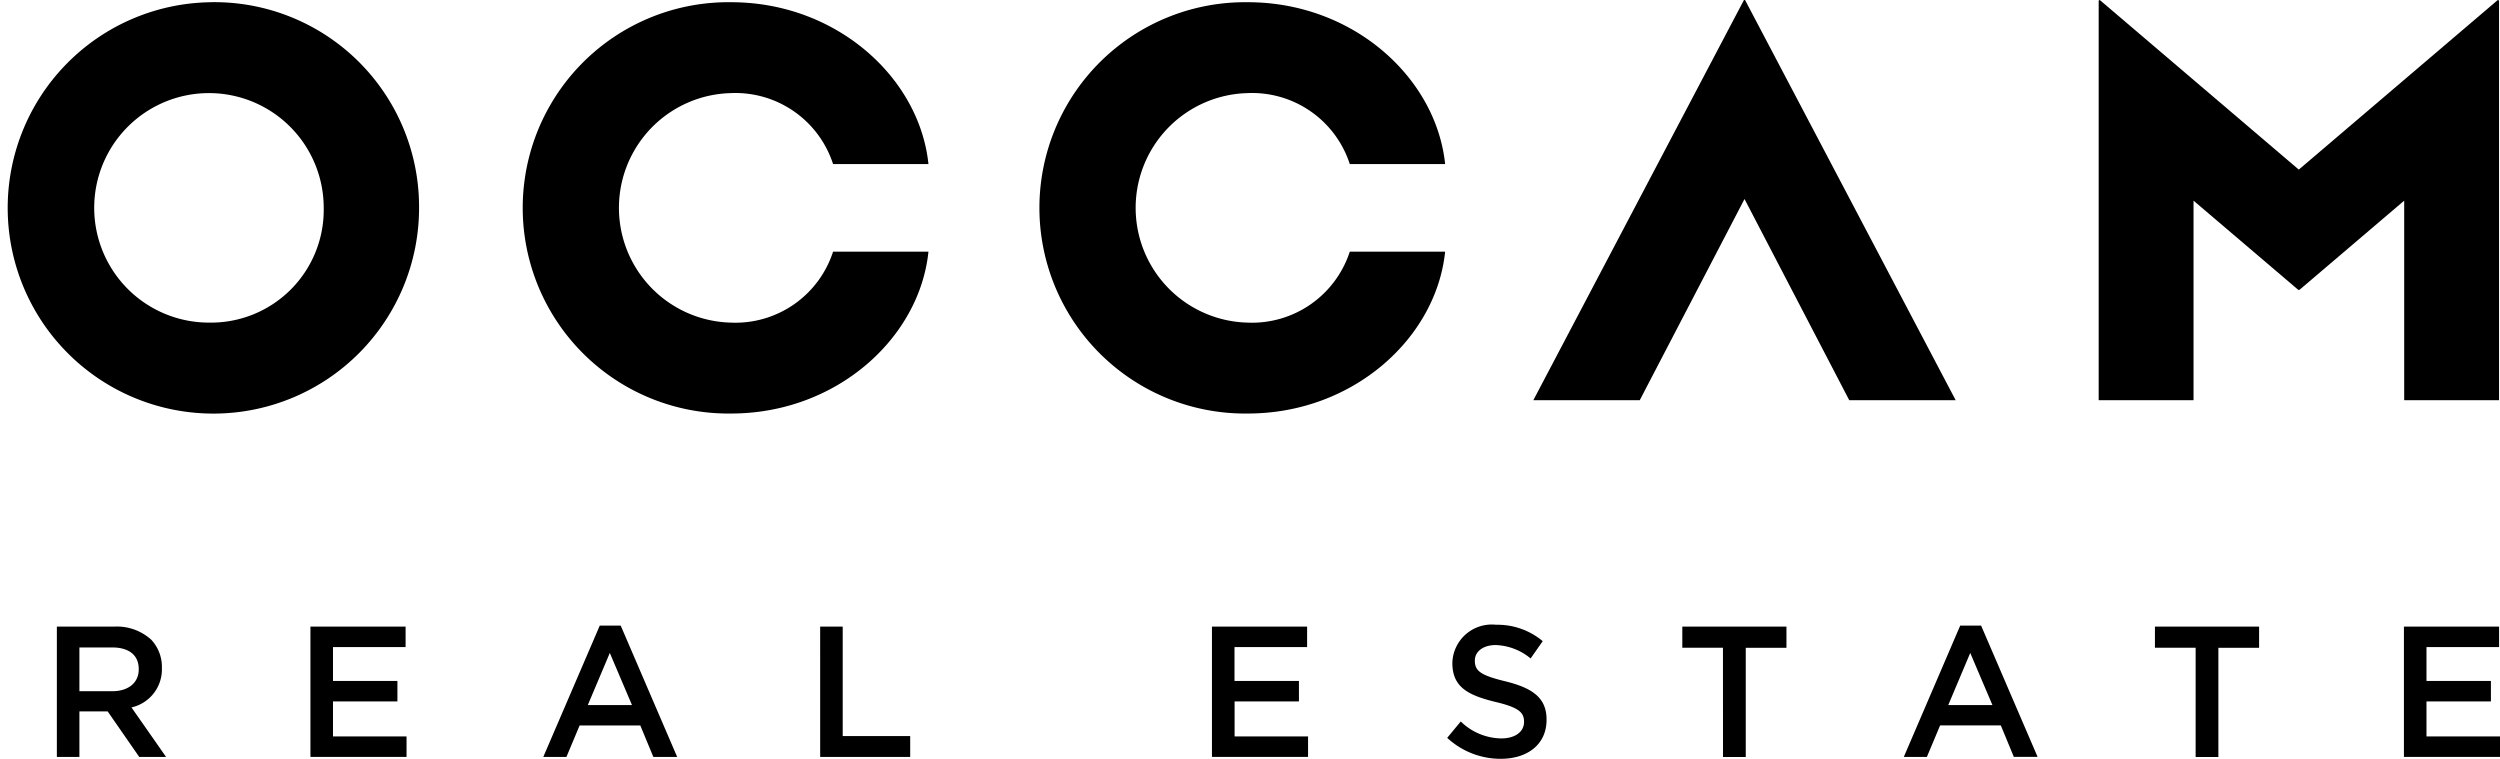
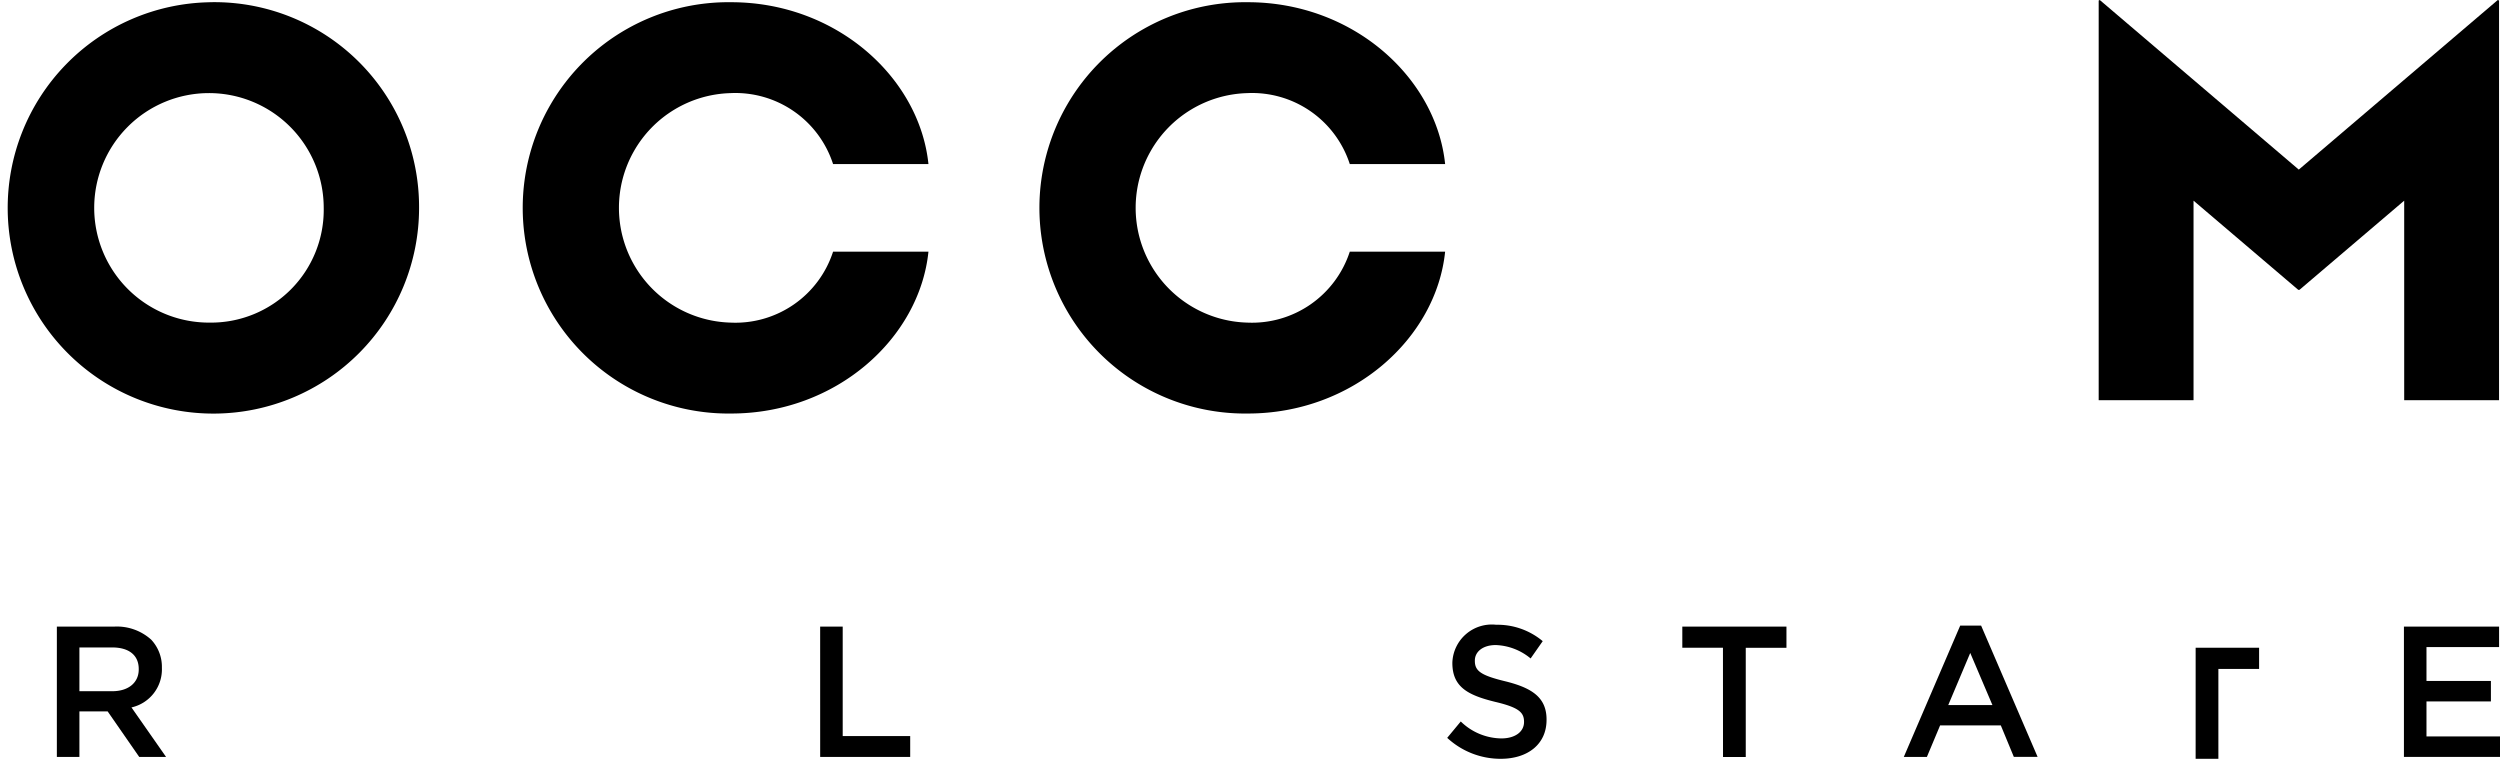
<svg xmlns="http://www.w3.org/2000/svg" width="139.69" height="42.399" viewBox="0 0 139.69 42.399">
  <g id="logo_real_estate_black" transform="translate(-355.76 -350.1)">
    <path id="Path_208" data-name="Path 208" d="M383.25,653h3.2a2.862,2.862,0,0,1,2.069.728,2.219,2.219,0,0,1,.6,1.566v.017a2.179,2.179,0,0,1-1.7,2.205l1.932,2.765h-1.5l-1.763-2.543H384.51v2.543h-1.26Zm3.1,3.61c.9,0,1.475-.479,1.475-1.217v-.021c0-.78-.552-1.207-1.485-1.207H384.51v2.445Z" transform="translate(-24.313 -267.888)" />
-     <path id="Path_209" data-name="Path 209" d="M505.83,653h5.317v1.144H507.09v1.893h3.6v1.144h-3.6v1.956H511.2v1.144H505.83Z" transform="translate(-132.724 -267.888)" />
-     <path id="Path_210" data-name="Path 210" d="M621.546,652.51h1.169l3.156,7.339h-1.332l-.728-1.758h-3.391l-.737,1.758H618.39Zm1.8,4.442-1.239-2.913-1.23,2.913Z" transform="translate(-232.273 -267.455)" />
    <path id="Path_211" data-name="Path 211" d="M752.23,653h1.26v6.117h3.771v1.165h-5.03Z" transform="translate(-350.643 -267.888)" />
-     <path id="Path_212" data-name="Path 212" d="M941.63,653h5.317v1.144H942.89v1.893h3.6v1.144h-3.595v1.956H947v1.144H941.63Z" transform="translate(-518.151 -267.888)" />
    <path id="Path_213" data-name="Path 213" d="M1055.35,658.423l.758-.915a3.3,3.3,0,0,0,2.264.947c.778,0,1.271-.375,1.271-.916v-.015c0-.52-.287-.8-1.618-1.113-1.526-.375-2.387-.832-2.387-2.174v-.021a2.206,2.206,0,0,1,2.449-2.112,3.936,3.936,0,0,1,2.6.916l-.676.967a3.228,3.228,0,0,0-1.947-.749c-.737,0-1.169.385-1.169.863v.021c0,.562.328.809,1.712,1.144,1.516.375,2.294.925,2.294,2.133v.021c0,1.363-1.055,2.174-2.562,2.174A4.381,4.381,0,0,1,1055.35,658.423Z" transform="translate(-618.726 -267.095)" />
    <path id="Path_214" data-name="Path 214" d="M1171.271,654.181H1169V653h5.819v1.186h-2.274v6.1h-1.271Z" transform="translate(-719.239 -267.888)" />
    <path id="Path_215" data-name="Path 215" d="M1279.205,652.51h1.167l3.156,7.334H1282.2l-.727-1.758h-3.391l-.739,1.763h-1.29Zm1.8,4.442-1.24-2.913-1.229,2.913Z" transform="translate(-813.916 -267.455)" />
-     <path id="Path_216" data-name="Path 216" d="M1399.745,654.181h-2.275V653h5.82v1.186h-2.275v6.1h-1.271Z" transform="translate(-921.301 -267.888)" />
+     <path id="Path_216" data-name="Path 216" d="M1399.745,654.181h-2.275h5.82v1.186h-2.275v6.1h-1.271Z" transform="translate(-921.301 -267.888)" />
    <path id="Path_217" data-name="Path 217" d="M1517.84,653h5.317v1.144H1519.1v1.893h3.6v1.144h-3.6v1.956h4.108v1.144h-5.368Z" transform="translate(-1027.758 -267.888)" />
    <path id="Path_218" data-name="Path 218" d="M367.468,369.072a6.412,6.412,0,1,1,6.38-6.412A6.3,6.3,0,0,1,367.468,369.072Zm0-17.9a11.493,11.493,0,1,0,11.708,11.491A11.439,11.439,0,0,0,367.468,351.17Z" transform="translate(0 -0.946)" />
    <path id="Path_219" data-name="Path 219" d="M620.3,369.072a6.414,6.414,0,0,1,0-12.823,5.739,5.739,0,0,1,5.73,3.965h5.329c-.5-4.832-5.142-9.044-11.027-9.044a11.492,11.492,0,1,0,0,22.982c5.885,0,10.531-4.212,11.027-9.045h-5.329A5.738,5.738,0,0,1,620.3,369.072Z" transform="translate(-223.721 -0.946)" />
    <path id="Path_220" data-name="Path 220" d="M870.054,369.072a6.414,6.414,0,0,1,0-12.823,5.739,5.739,0,0,1,5.73,3.965h5.327c-.5-4.832-5.141-9.044-11.026-9.044a11.492,11.492,0,1,0,0,22.982c5.885,0,10.53-4.212,11.026-9.045h-5.327A5.749,5.749,0,0,1,870.054,369.072Z" transform="translate(-444.603 -0.946)" />
-     <path id="Path_221" data-name="Path 221" d="M1120.562,372.463l-11.77-22.363h-.061l-11.77,22.363h5.947l5.854-11.243,5.853,11.243Z" transform="translate(-655.526)" />
    <path id="Path_222" data-name="Path 222" d="M1392.59,350.1l-11.12,9.477-11.12-9.477-.061.03v22.333h5.3V361.312l5.855,4.986h.061l5.855-4.986v11.151h5.3V350.13Z" transform="translate(-897.263)" />
  </g>
</svg>